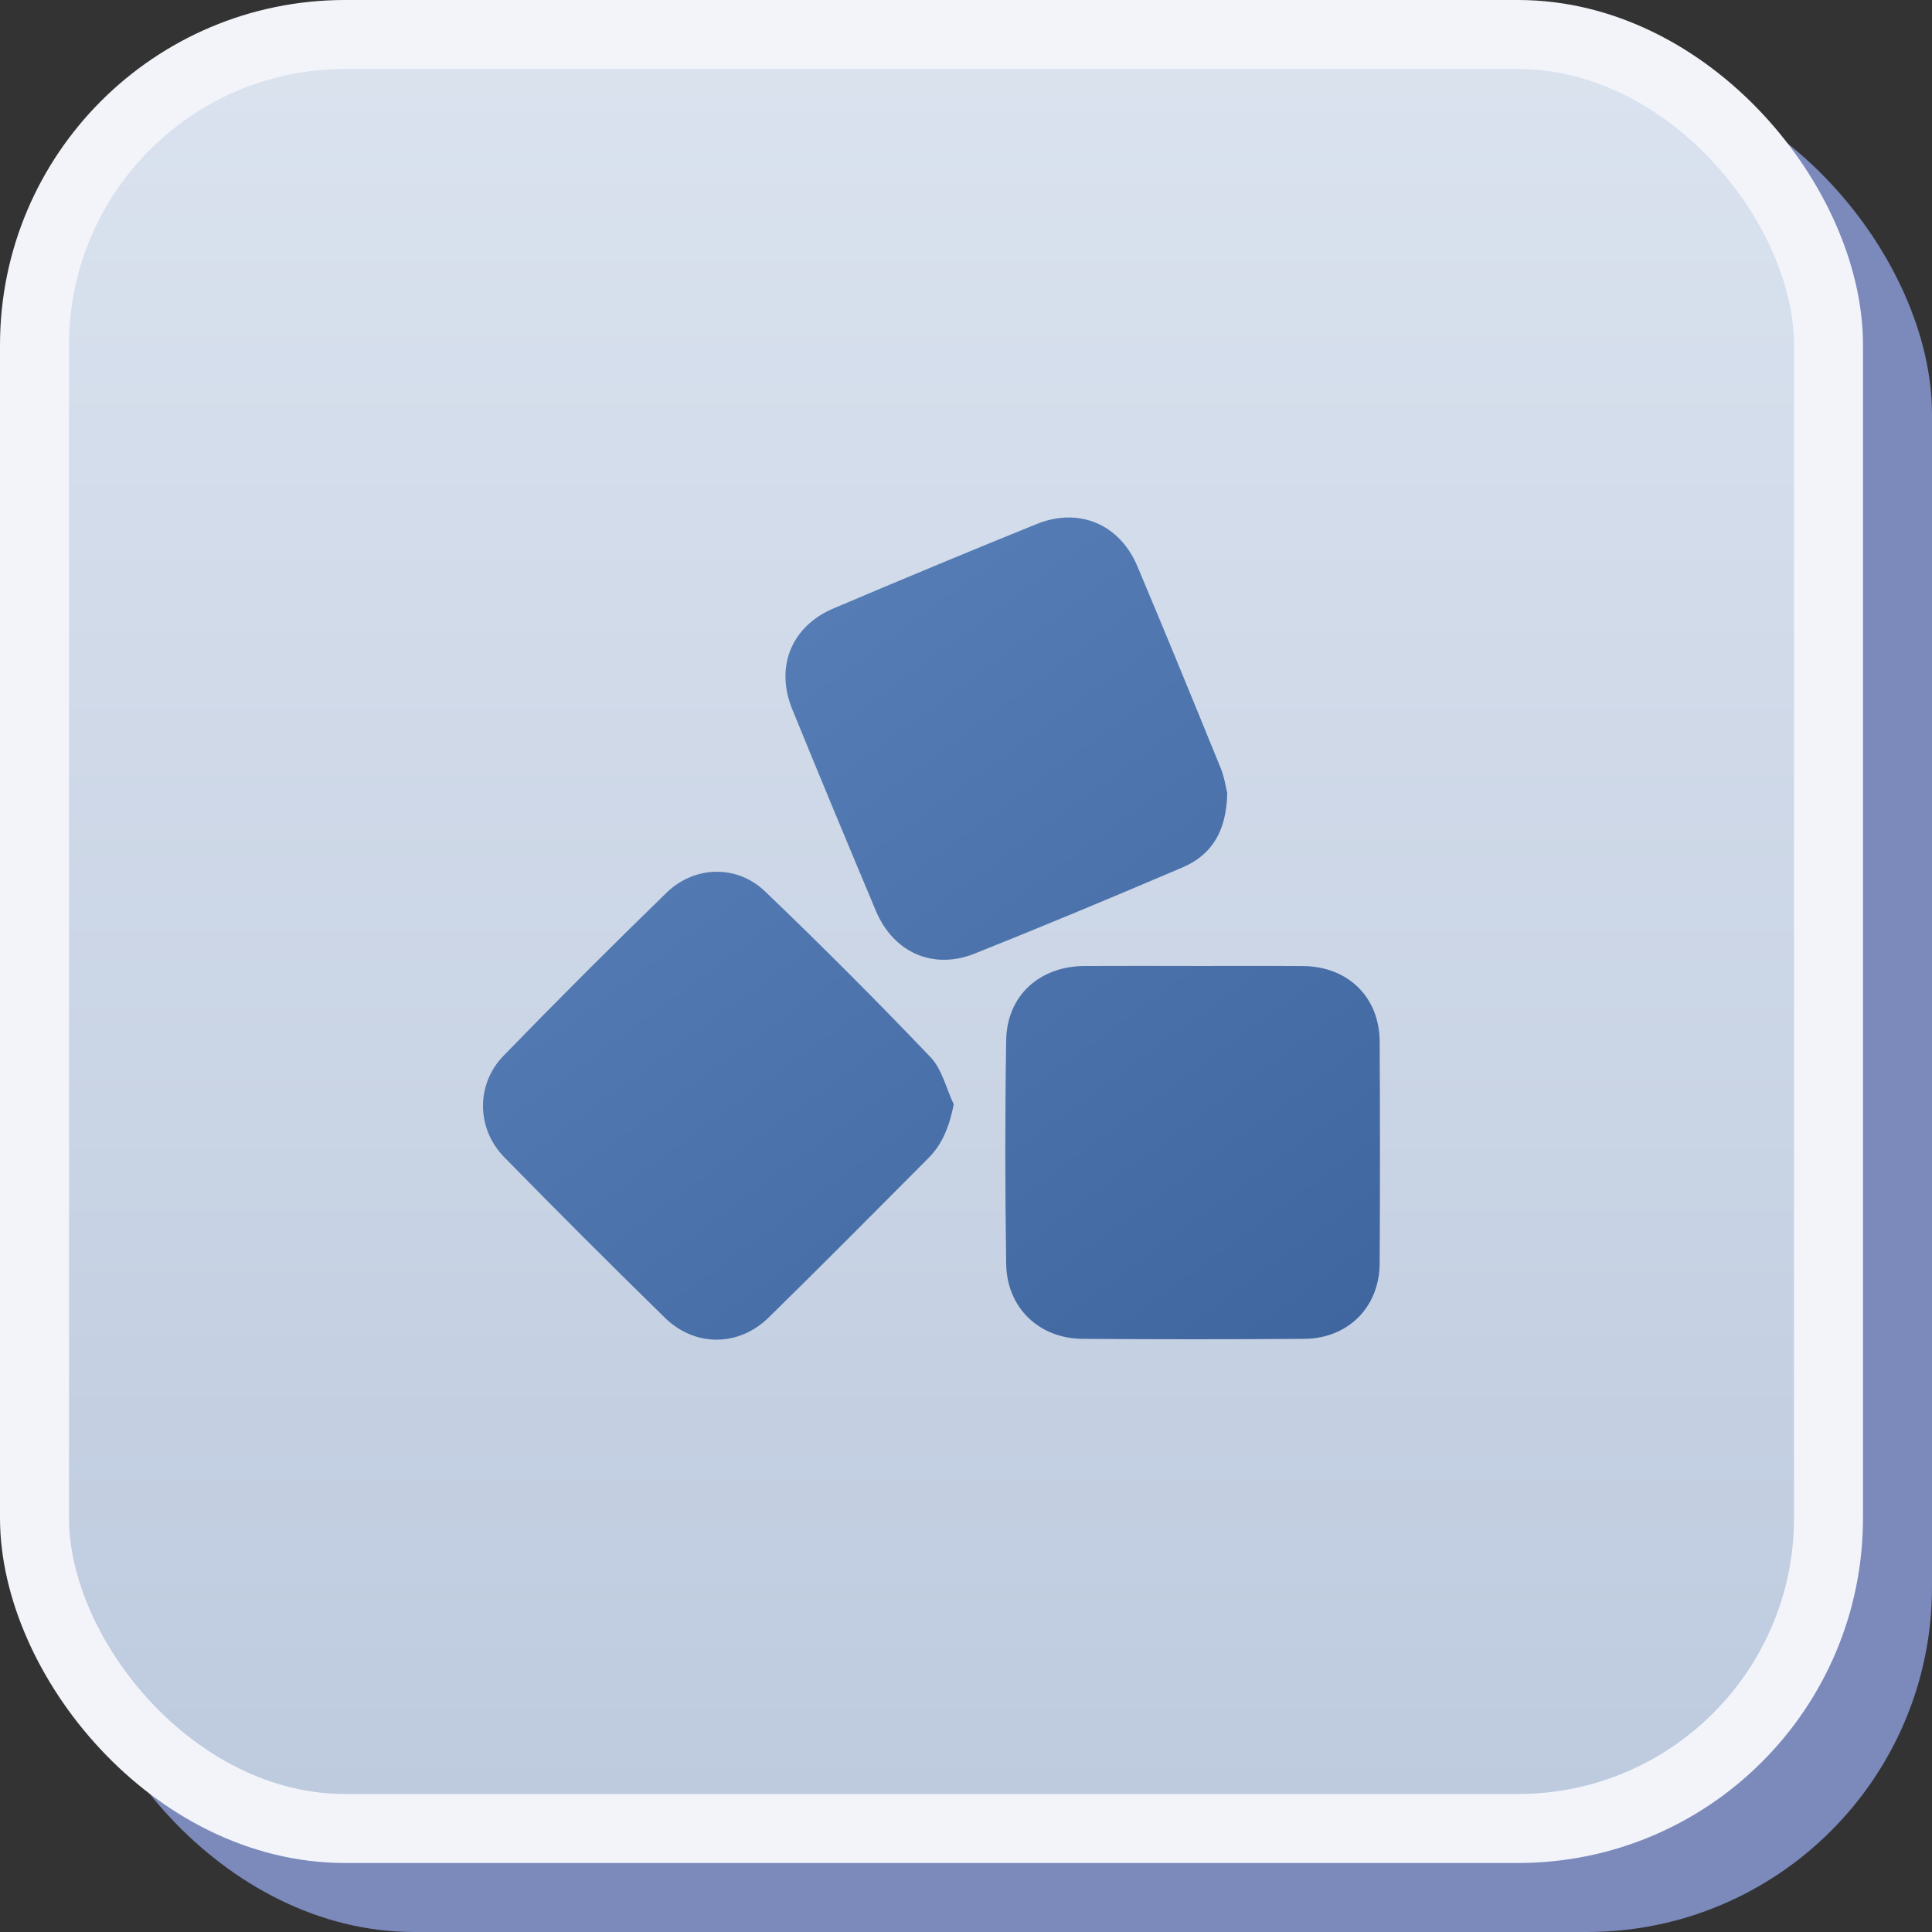
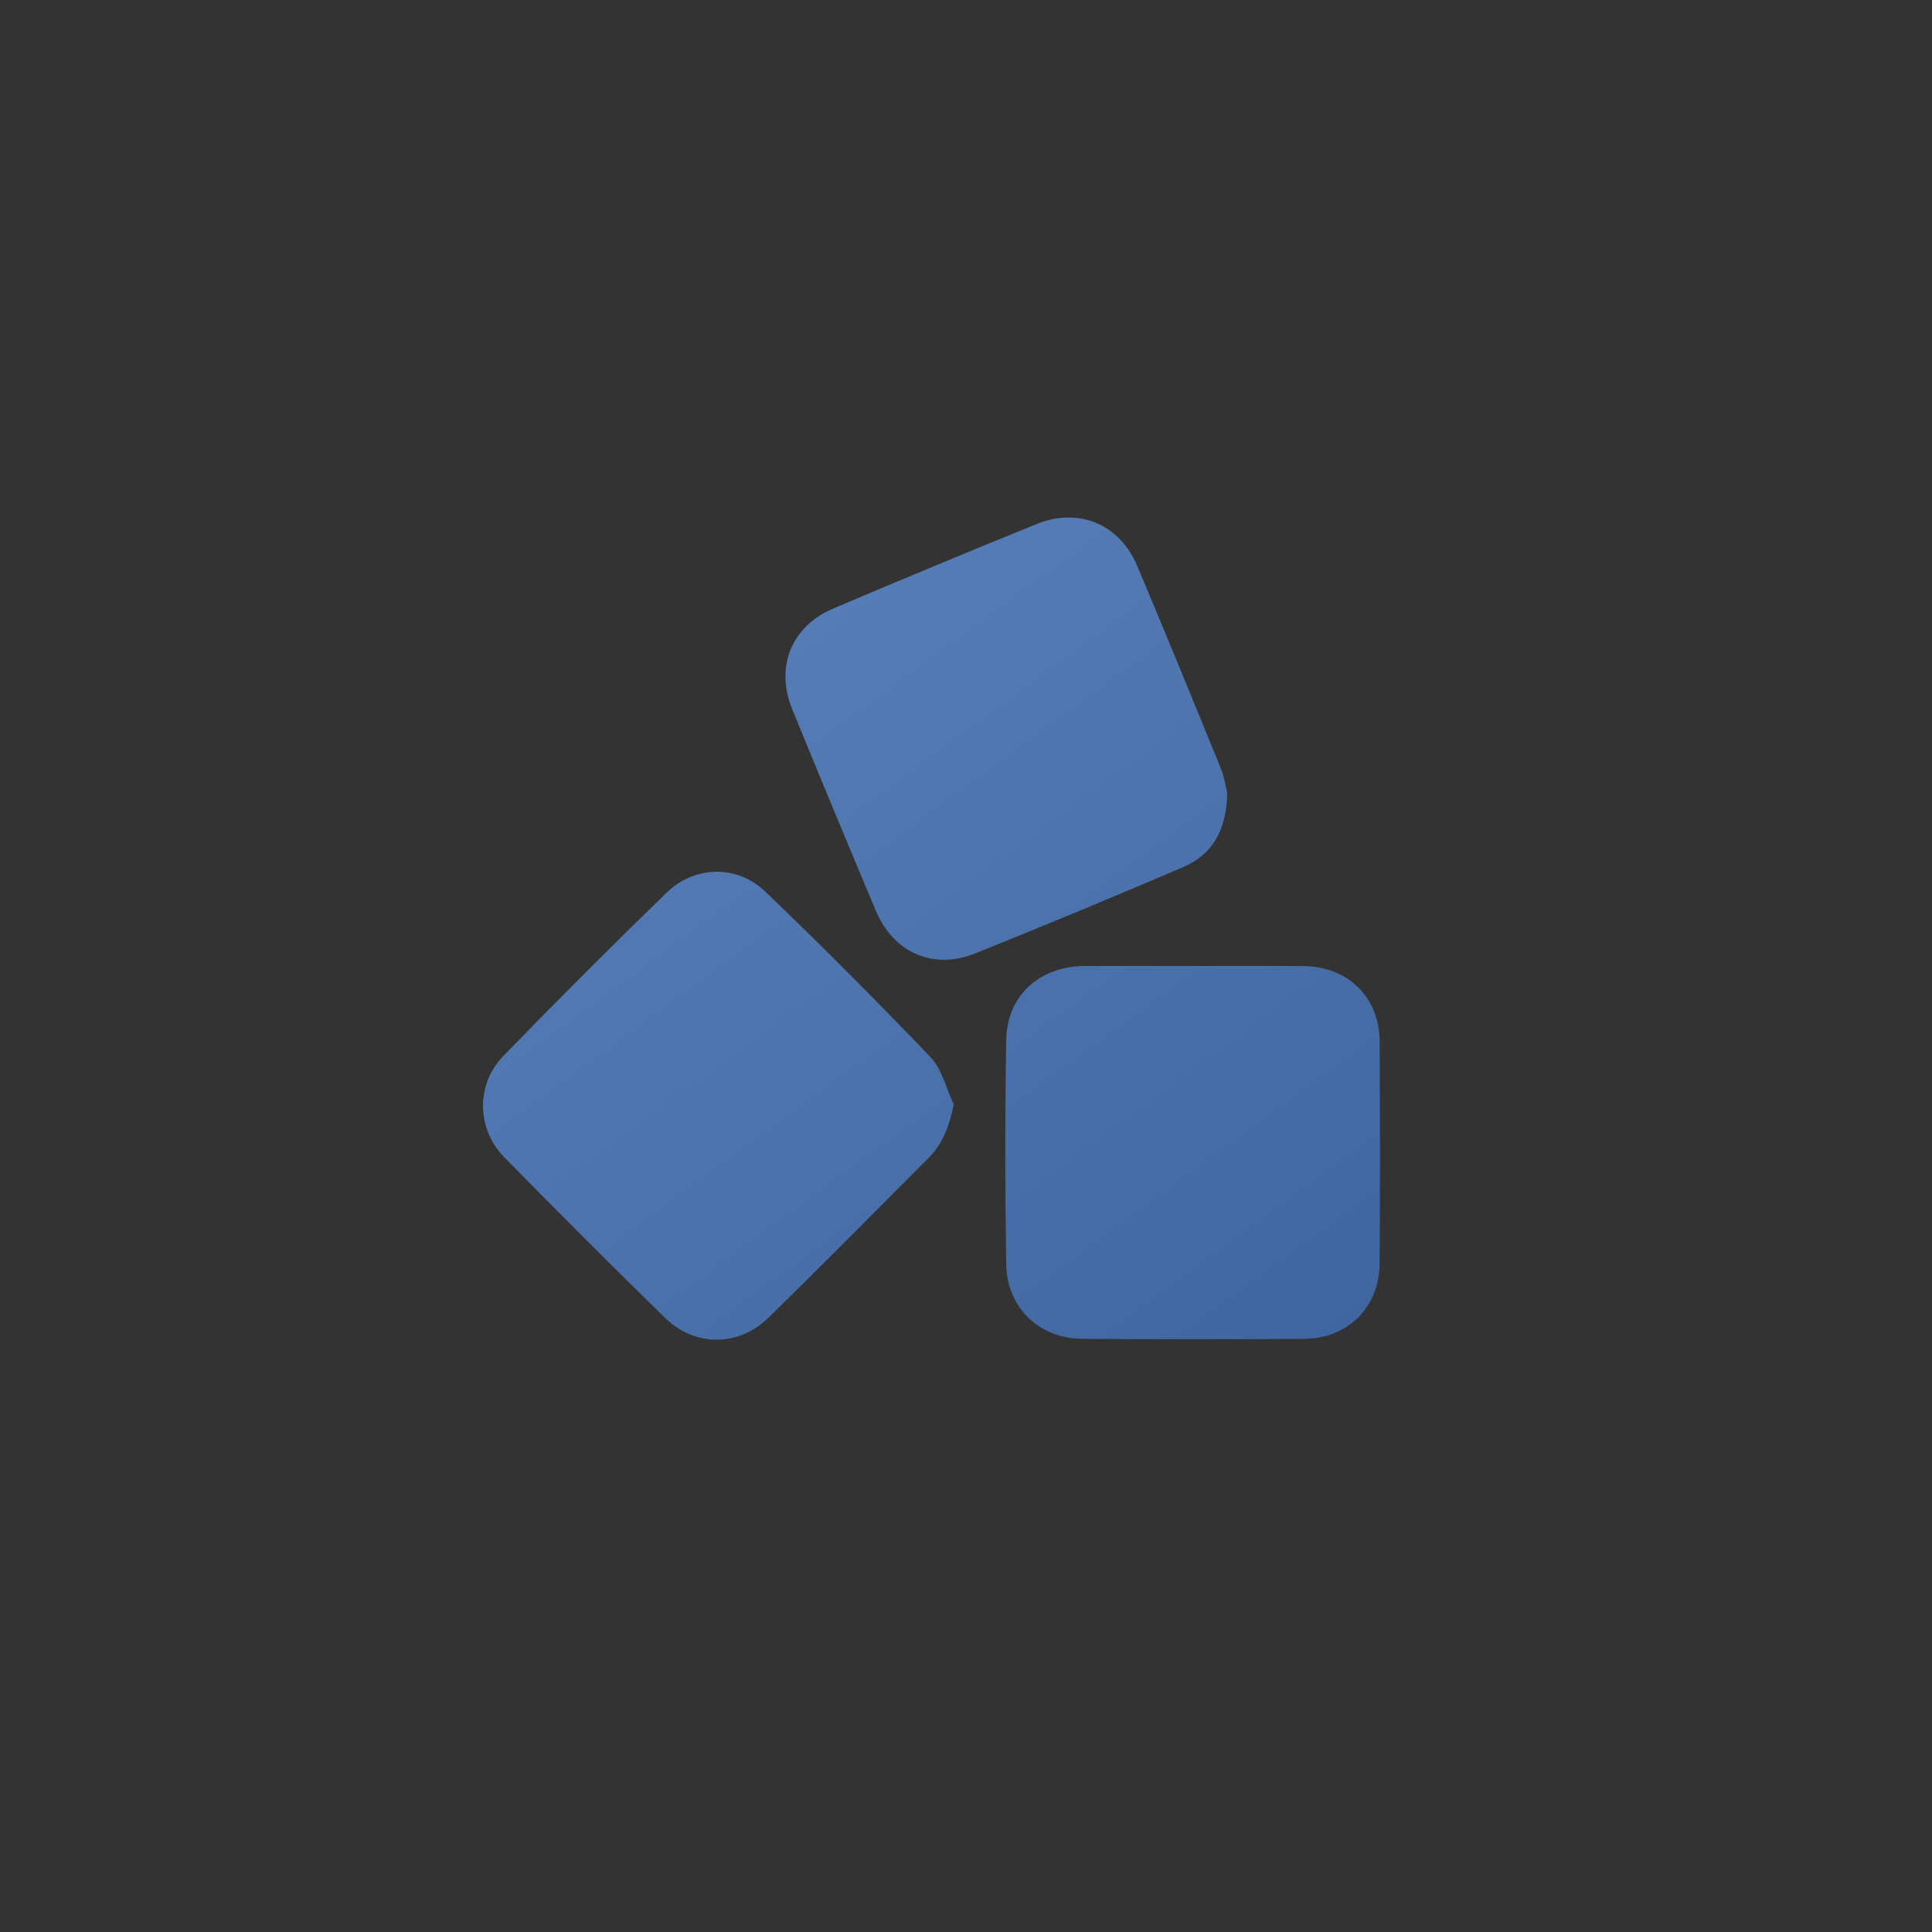
<svg xmlns="http://www.w3.org/2000/svg" width="56" height="56" viewBox="0 0 56 56" fill="none">
  <rect x="0" y="0" width="56" height="56" fill="#333333" stroke="none" />
-   <rect x="2" y="2" width="54" height="54" rx="10" fill="#7B89BB" />
-   <rect x="1" y="1" width="52" height="52" rx="9" fill="url(#paint0_linear_227_99)" stroke="#F2F4FA" stroke-width="2" />
  <path d="M19.322 25.874C20.132 25.088 21.36 25.057 22.175 25.837C23.809 27.403 25.409 29.006 26.972 30.643C27.305 30.993 27.425 31.547 27.644 32.008H27.645C27.518 32.648 27.321 33.157 26.908 33.571C25.369 35.114 23.838 36.664 22.281 38.188C21.411 39.041 20.142 39.046 19.274 38.197C17.705 36.662 16.151 35.11 14.615 33.541C13.809 32.717 13.789 31.433 14.592 30.605C16.145 29.006 17.722 27.428 19.322 25.874ZM34.575 28C35.64 28 36.704 27.994 37.769 28.002C39.07 28.012 39.982 28.899 39.99 30.186C40.002 32.332 40.003 34.479 39.99 36.624C39.982 37.884 39.079 38.795 37.812 38.807C35.666 38.824 33.52 38.823 31.375 38.807C30.118 38.797 29.184 37.906 29.165 36.639C29.132 34.476 29.13 32.314 29.165 30.151C29.186 28.858 30.128 28.009 31.434 28C32.481 27.994 33.528 27.999 34.576 27.999L34.575 28ZM30.043 15.191C31.269 14.694 32.451 15.189 32.966 16.41C33.785 18.352 34.583 20.303 35.379 22.255C35.492 22.531 35.534 22.835 35.572 22.983C35.554 24.074 35.136 24.775 34.279 25.141C32.279 25.995 30.271 26.833 28.252 27.64C27.044 28.123 25.896 27.608 25.388 26.401C24.571 24.458 23.761 22.512 22.965 20.561C22.462 19.331 22.937 18.155 24.156 17.637C26.112 16.806 28.073 15.99 30.043 15.191Z" fill="url(#paint1_linear_227_99)" />
  <defs>
    <linearGradient id="paint0_linear_227_99" x1="27" y1="0" x2="27" y2="54" gradientUnits="userSpaceOnUse">
      <stop stop-color="#DBE3EF" />
      <stop offset="1" stop-color="#BDCADE" />
    </linearGradient>
    <linearGradient id="paint1_linear_227_99" x1="17.644" y1="16.445" x2="35.735" y2="41.138" gradientUnits="userSpaceOnUse">
      <stop stop-color="#5A80B9" />
      <stop offset="1" stop-color="#3F669F" />
    </linearGradient>
  </defs>
</svg>